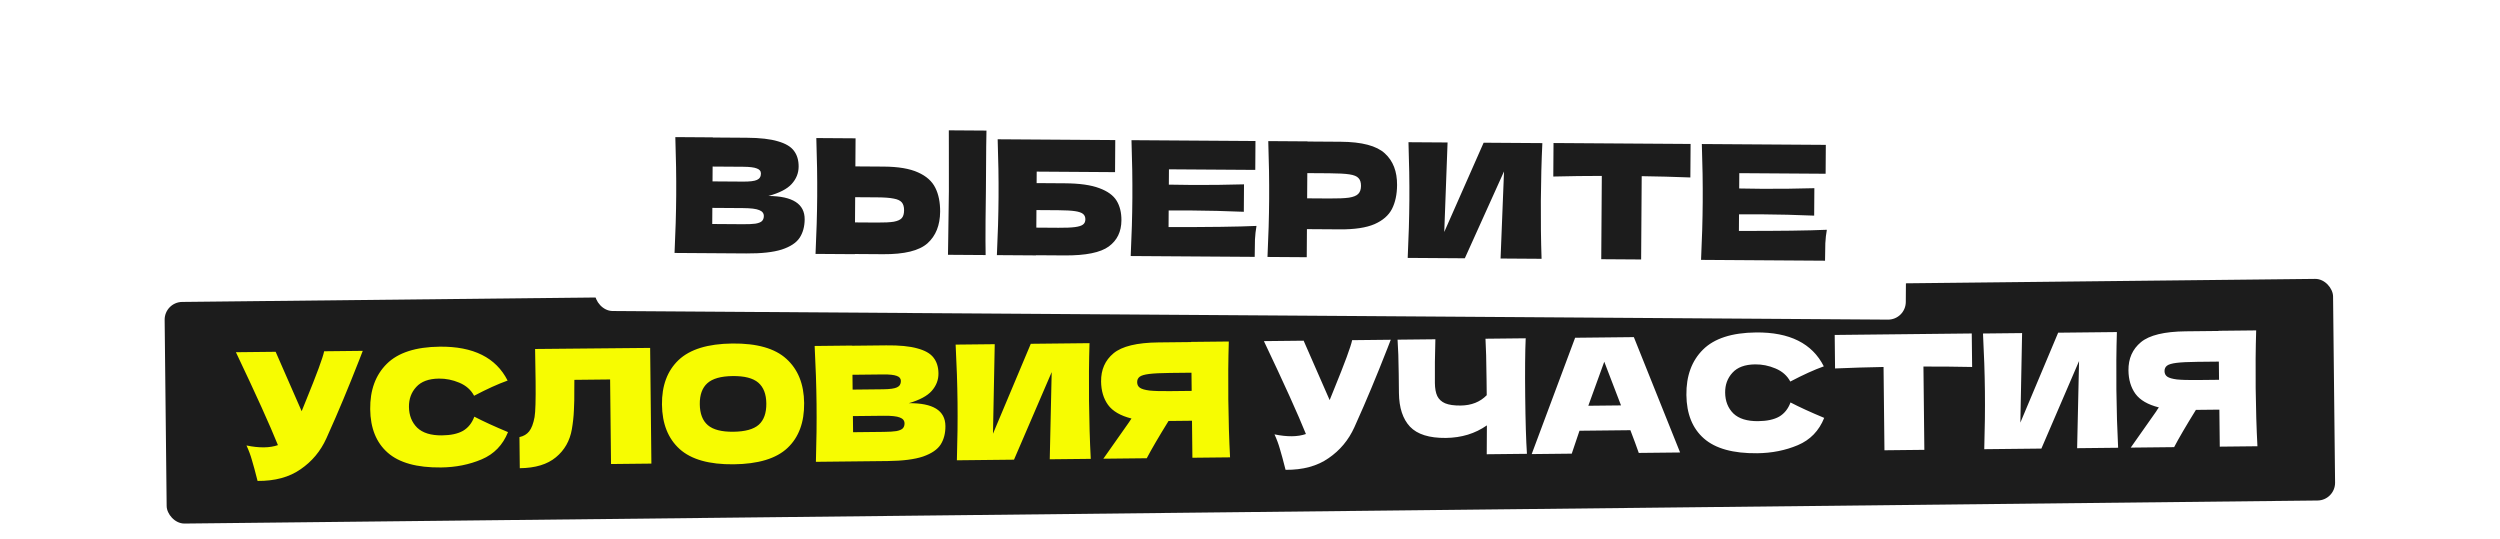
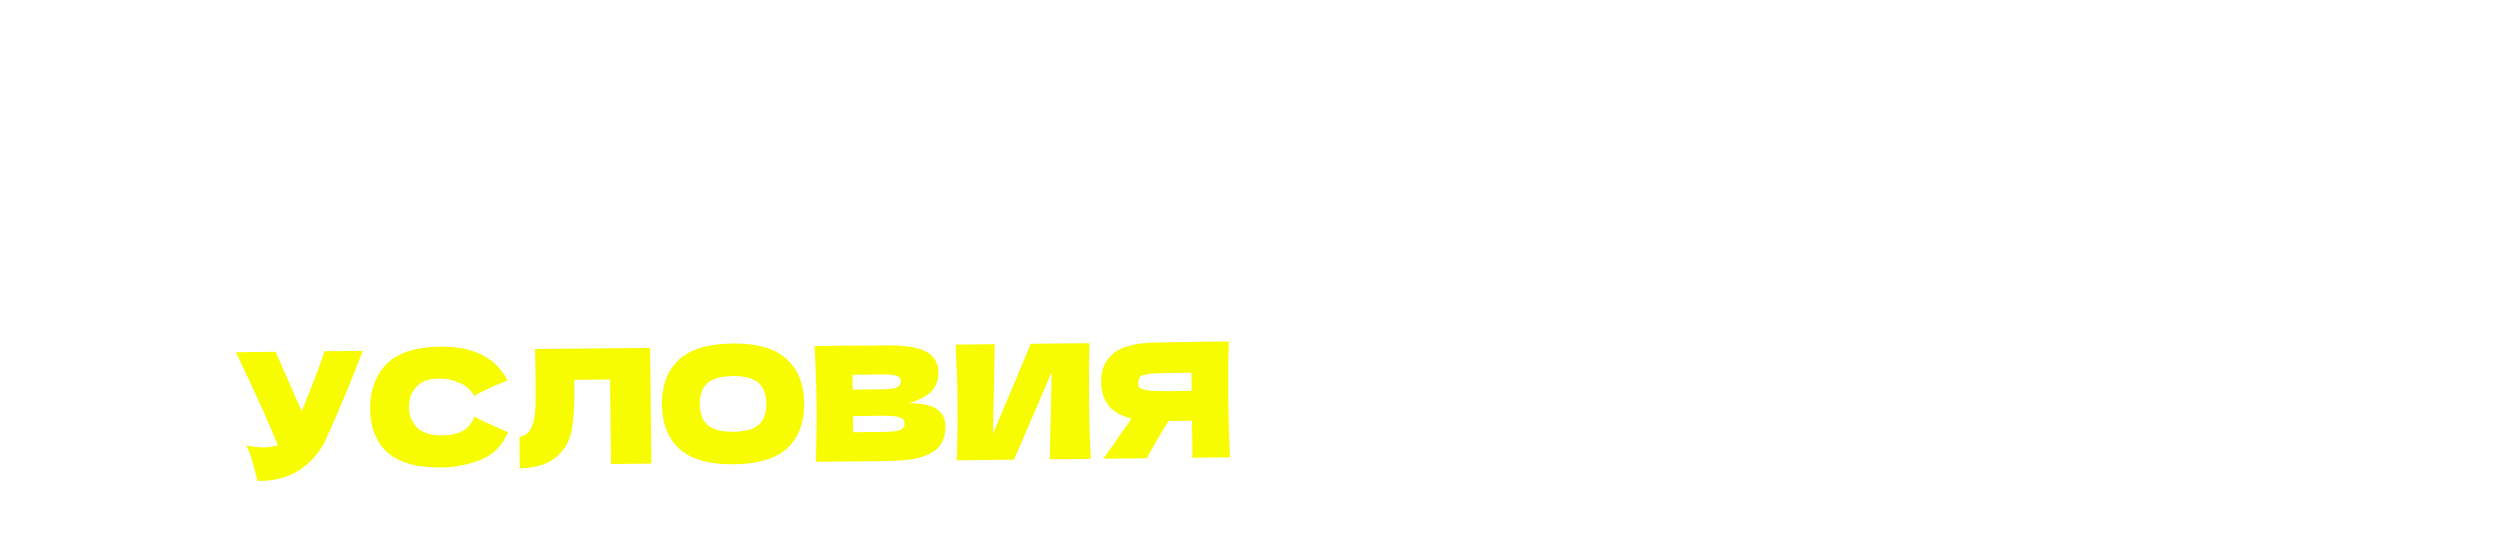
<svg xmlns="http://www.w3.org/2000/svg" width="1410" height="304" viewBox="0 0 1410 304" fill="none">
-   <rect x="92.752" y="170.398" width="1223.06" height="125" rx="10" transform="rotate(-0.619 92.752 170.398)" fill="#1C1C1C" />
-   <path d="M204.601 197.881C204.368 198.544 204.076 199.297 203.725 200.141C203.374 200.925 203.023 201.829 202.674 202.853C199.463 211.048 196.482 218.43 193.733 225C191.043 231.51 187.823 238.925 184.073 247.246C180.791 254.482 175.933 260.295 169.5 264.685C163.128 269.134 155.051 271.321 145.27 271.247C143.954 266.041 142.891 262.122 142.083 259.49C141.334 256.798 140.314 254.049 139.023 251.243C142.572 251.985 145.846 252.339 148.846 252.307C151.785 252.275 154.421 251.857 156.752 251.051C152.313 239.999 144.414 222.533 133.055 198.654L155.464 198.412L170.137 231.916L172.591 225.859C178.671 210.972 182.081 201.725 182.822 198.117L204.601 197.881ZM248.749 263.648C235.19 263.795 225.17 261.023 218.688 255.333C212.206 249.642 208.907 241.457 208.792 230.778C208.676 220.039 211.794 211.515 218.146 205.206C224.499 198.897 234.454 195.669 248.013 195.522C266.972 195.318 279.732 201.69 286.292 214.64C280.913 216.558 274.613 219.416 267.394 223.215C265.618 219.874 262.831 217.414 259.034 215.834C255.296 214.255 251.478 213.486 247.578 213.528C241.818 213.59 237.545 215.167 234.758 218.257C231.971 221.287 230.601 225.022 230.649 229.462C230.701 234.262 232.243 238.175 235.276 241.203C238.368 244.169 243.034 245.619 249.274 245.552C254.254 245.498 258.205 244.645 261.127 242.993C264.049 241.282 266.18 238.619 267.521 235.004C272.469 237.591 278.801 240.492 286.516 243.709C283.595 251.001 278.64 256.125 271.651 259.081C264.663 262.036 257.029 263.559 248.749 263.648ZM367.385 261.467L344.616 261.713L344.101 214.015L323.942 214.233L323.909 219.454C323.958 224.014 323.881 228.035 323.679 231.517C323.536 234.939 323.154 238.453 322.533 242.06C321.404 248.613 318.401 253.895 313.524 257.908C308.707 261.921 301.918 263.974 293.159 264.069L292.969 246.52C295.304 246.014 297.123 244.945 298.425 243.311C299.787 241.616 300.808 238.935 301.488 235.267C301.996 232.321 302.194 225.629 302.081 215.189L301.793 196.831L366.68 196.22L367.385 261.467ZM413.767 261.866C400.028 262.014 389.886 259.153 383.342 253.284C376.798 247.354 373.467 238.99 373.351 228.19C373.235 217.511 376.355 209.137 382.71 203.068C389.125 196.998 399.232 193.889 413.031 193.74C426.89 193.59 437.062 196.48 443.546 202.41C450.091 208.34 453.421 216.645 453.536 227.324C453.653 238.183 450.534 246.618 444.179 252.627C437.823 258.636 427.686 261.715 413.767 261.866ZM413.568 243.507C420.228 243.435 425.014 242.123 427.927 239.571C430.839 236.96 432.266 232.954 432.207 227.554C432.15 222.275 430.638 218.361 427.67 215.813C424.702 213.265 419.889 212.027 413.229 212.099C406.629 212.17 401.874 213.511 398.962 216.123C396.05 218.734 394.622 222.68 394.679 227.96C394.737 233.3 396.25 237.243 399.217 239.791C402.185 242.34 406.969 243.578 413.568 243.507ZM512.554 227.406C526.233 227.259 533.119 231.535 533.213 240.234C533.257 244.314 532.365 247.804 530.536 250.704C528.707 253.543 525.401 255.799 520.619 257.471C515.836 259.083 509.185 259.935 500.665 260.027L460.168 260.464C460.522 248.82 460.644 237.928 460.535 227.788C460.425 217.649 460.067 206.762 459.462 195.128L480.611 194.9L480.612 194.99L499.78 194.783C507.22 194.702 513.076 195.269 517.35 196.483C521.682 197.636 524.731 199.373 526.497 201.694C528.322 204.015 529.254 206.975 529.293 210.575C529.332 214.234 528.078 217.518 525.529 220.426C523.04 223.273 518.714 225.6 512.554 227.406ZM480.788 211.369L480.879 219.738L498.158 219.551C501.878 219.511 504.454 219.153 505.887 218.478C507.38 217.802 508.116 216.594 508.098 214.854C508.083 213.474 507.292 212.522 505.727 211.999C504.22 211.416 501.667 211.143 498.067 211.182L480.788 211.369ZM498.417 243.58C501.537 243.546 503.906 243.401 505.523 243.143C507.2 242.825 508.395 242.332 509.107 241.664C509.82 240.937 510.169 239.973 510.156 238.773C510.139 237.213 509.257 236.113 507.51 235.471C505.823 234.77 502.759 234.443 498.319 234.491L481.04 234.677L481.138 243.767L498.417 243.58ZM561.027 194.121L560.042 244.624L581.366 193.901L614.484 193.543C614.173 203.687 614.081 214.549 614.206 226.128C614.331 237.768 614.659 248.655 615.189 258.79L592.06 259.039L593.149 209.885L571.901 259.257L539.683 259.605C540.037 247.961 540.159 237.069 540.05 226.929C539.941 216.85 539.584 205.993 538.978 194.359L561.027 194.121ZM693.043 192.605C692.733 202.749 692.64 213.64 692.766 225.28C692.892 236.919 693.219 247.806 693.749 257.941L672.51 258.17L672.285 237.291L659.055 237.434C653.453 246.495 649.358 253.5 646.772 258.448L622.293 258.713L636.654 238.306C636.948 237.763 637.45 237.008 638.159 236.04C631.962 234.487 627.554 231.924 624.935 228.352C622.377 224.78 621.069 220.384 621.013 215.164C620.941 208.504 623.283 203.199 628.041 199.247C632.799 195.296 641.237 193.254 653.356 193.123L671.805 192.924L671.804 192.834L693.043 192.605ZM672.103 220.462L671.992 210.203L659.843 210.334C654.683 210.39 650.785 210.582 648.148 210.911C645.512 211.239 643.717 211.769 642.765 212.499C641.813 213.229 641.344 214.254 641.358 215.574C641.373 216.954 641.894 217.999 642.922 218.708C643.95 219.417 645.756 219.937 648.339 220.269C650.982 220.541 654.854 220.649 659.954 220.594L672.103 220.462Z" fill="#F7FC01" />
+   <path d="M204.601 197.881C204.368 198.544 204.076 199.297 203.725 200.141C203.374 200.925 203.023 201.829 202.674 202.853C199.463 211.048 196.482 218.43 193.733 225C191.043 231.51 187.823 238.925 184.073 247.246C180.791 254.482 175.933 260.295 169.5 264.685C163.128 269.134 155.051 271.321 145.27 271.247C143.954 266.041 142.891 262.122 142.083 259.49C141.334 256.798 140.314 254.049 139.023 251.243C142.572 251.985 145.846 252.339 148.846 252.307C151.785 252.275 154.421 251.857 156.752 251.051C152.313 239.999 144.414 222.533 133.055 198.654L155.464 198.412L170.137 231.916L172.591 225.859C178.671 210.972 182.081 201.725 182.822 198.117L204.601 197.881ZM248.749 263.648C235.19 263.795 225.17 261.023 218.688 255.333C212.206 249.642 208.907 241.457 208.792 230.778C208.676 220.039 211.794 211.515 218.146 205.206C224.499 198.897 234.454 195.669 248.013 195.522C266.972 195.318 279.732 201.69 286.292 214.64C280.913 216.558 274.613 219.416 267.394 223.215C265.618 219.874 262.831 217.414 259.034 215.834C255.296 214.255 251.478 213.486 247.578 213.528C241.818 213.59 237.545 215.167 234.758 218.257C231.971 221.287 230.601 225.022 230.649 229.462C230.701 234.262 232.243 238.175 235.276 241.203C238.368 244.169 243.034 245.619 249.274 245.552C254.254 245.498 258.205 244.645 261.127 242.993C264.049 241.282 266.18 238.619 267.521 235.004C272.469 237.591 278.801 240.492 286.516 243.709C283.595 251.001 278.64 256.125 271.651 259.081C264.663 262.036 257.029 263.559 248.749 263.648ZM367.385 261.467L344.616 261.713L344.101 214.015L323.942 214.233L323.909 219.454C323.958 224.014 323.881 228.035 323.679 231.517C323.536 234.939 323.154 238.453 322.533 242.06C321.404 248.613 318.401 253.895 313.524 257.908C308.707 261.921 301.918 263.974 293.159 264.069L292.969 246.52C295.304 246.014 297.123 244.945 298.425 243.311C299.787 241.616 300.808 238.935 301.488 235.267C301.996 232.321 302.194 225.629 302.081 215.189L301.793 196.831L366.68 196.22L367.385 261.467ZM413.767 261.866C400.028 262.014 389.886 259.153 383.342 253.284C376.798 247.354 373.467 238.99 373.351 228.19C373.235 217.511 376.355 209.137 382.71 203.068C389.125 196.998 399.232 193.889 413.031 193.74C426.89 193.59 437.062 196.48 443.546 202.41C450.091 208.34 453.421 216.645 453.536 227.324C453.653 238.183 450.534 246.618 444.179 252.627C437.823 258.636 427.686 261.715 413.767 261.866ZM413.568 243.507C420.228 243.435 425.014 242.123 427.927 239.571C430.839 236.96 432.266 232.954 432.207 227.554C432.15 222.275 430.638 218.361 427.67 215.813C424.702 213.265 419.889 212.027 413.229 212.099C406.629 212.17 401.874 213.511 398.962 216.123C396.05 218.734 394.622 222.68 394.679 227.96C394.737 233.3 396.25 237.243 399.217 239.791C402.185 242.34 406.969 243.578 413.568 243.507ZM512.554 227.406C526.233 227.259 533.119 231.535 533.213 240.234C533.257 244.314 532.365 247.804 530.536 250.704C528.707 253.543 525.401 255.799 520.619 257.471C515.836 259.083 509.185 259.935 500.665 260.027L460.168 260.464C460.522 248.82 460.644 237.928 460.535 227.788C460.425 217.649 460.067 206.762 459.462 195.128L480.611 194.9L480.612 194.99L499.78 194.783C507.22 194.702 513.076 195.269 517.35 196.483C521.682 197.636 524.731 199.373 526.497 201.694C528.322 204.015 529.254 206.975 529.293 210.575C529.332 214.234 528.078 217.518 525.529 220.426C523.04 223.273 518.714 225.6 512.554 227.406ZM480.788 211.369L480.879 219.738L498.158 219.551C501.878 219.511 504.454 219.153 505.887 218.478C507.38 217.802 508.116 216.594 508.098 214.854C508.083 213.474 507.292 212.522 505.727 211.999C504.22 211.416 501.667 211.143 498.067 211.182L480.788 211.369ZM498.417 243.58C501.537 243.546 503.906 243.401 505.523 243.143C507.2 242.825 508.395 242.332 509.107 241.664C509.82 240.937 510.169 239.973 510.156 238.773C510.139 237.213 509.257 236.113 507.51 235.471C505.823 234.77 502.759 234.443 498.319 234.491L481.04 234.677L481.138 243.767L498.417 243.58ZM561.027 194.121L560.042 244.624L581.366 193.901L614.484 193.543C614.173 203.687 614.081 214.549 614.206 226.128C614.331 237.768 614.659 248.655 615.189 258.79L592.06 259.039L593.149 209.885L571.901 259.257L539.683 259.605C540.037 247.961 540.159 237.069 540.05 226.929C539.941 216.85 539.584 205.993 538.978 194.359L561.027 194.121ZM693.043 192.605C692.733 202.749 692.64 213.64 692.766 225.28C692.892 236.919 693.219 247.806 693.749 257.941L672.51 258.17L672.285 237.291L659.055 237.434C653.453 246.495 649.358 253.5 646.772 258.448L622.293 258.713L636.654 238.306C636.948 237.763 637.45 237.008 638.159 236.04C631.962 234.487 627.554 231.924 624.935 228.352C622.377 224.78 621.069 220.384 621.013 215.164C620.941 208.504 623.283 203.199 628.041 199.247C632.799 195.296 641.237 193.254 653.356 193.123L671.805 192.924L671.804 192.834L693.043 192.605ZM672.103 220.462L671.992 210.203L659.843 210.334C654.683 210.39 650.785 210.582 648.148 210.911C645.512 211.239 643.717 211.769 642.765 212.499C641.373 216.954 641.894 217.999 642.922 218.708C643.95 219.417 645.756 219.937 648.339 220.269C650.982 220.541 654.854 220.649 659.954 220.594L672.103 220.462Z" fill="#F7FC01" />
  <path d="M784.389 191.618C784.156 192.28 783.864 193.034 783.513 193.877C783.161 194.661 782.811 195.565 782.462 196.589C779.25 204.784 776.27 212.167 773.521 218.737C770.831 225.246 767.611 232.661 763.861 240.982C760.579 248.218 755.721 254.031 749.288 258.421C742.916 262.87 734.839 265.057 725.058 264.983C723.741 259.777 722.679 255.858 721.87 253.227C721.121 250.535 720.102 247.786 718.811 244.979C722.359 245.721 725.633 246.076 728.633 246.043C731.573 246.011 734.209 245.593 736.54 244.788C732.1 233.735 724.201 216.269 712.843 192.391L735.251 192.149L749.924 225.652L752.379 219.595C758.458 204.709 761.869 195.461 762.61 191.853L784.389 191.618ZM860.49 190.796C860.151 198.36 860.059 209.221 860.212 223.381C860.365 237.54 860.692 248.397 861.194 255.952L838.515 256.197L838.609 239.905C831.999 244.537 824.284 246.9 815.464 246.995C806.105 247.096 799.361 244.979 795.234 240.643C791.167 236.307 789.089 229.969 788.999 221.63L788.884 211.01C788.796 202.851 788.576 196.373 788.224 191.576L809.553 191.346C809.288 200.169 809.197 208.391 809.279 216.01C809.312 219.07 809.759 221.525 810.619 223.376C811.539 225.226 813.024 226.59 815.073 227.468C817.183 228.346 820.097 228.764 823.817 228.724C829.877 228.659 834.776 226.715 838.515 222.895L838.42 214.075C838.304 203.336 838.101 195.658 837.811 191.041L860.49 190.796ZM924.265 255.45C923.088 252.043 921.512 247.77 919.536 242.631L890.828 242.941L886.467 255.859L863.878 256.103L888.371 190.494L921.489 190.137L947.574 255.199L924.265 255.45ZM914.255 228.647C911.907 222.372 909.499 216.098 907.031 209.824L904.808 203.998C902.767 209.48 899.766 217.763 895.806 228.846L914.255 228.647ZM991.083 255.629C977.524 255.775 967.503 253.003 961.021 247.313C954.54 241.623 951.241 233.438 951.126 222.758C951.01 212.019 954.128 203.495 960.48 197.186C966.832 190.877 976.788 187.649 990.347 187.503C1009.31 187.298 1022.07 193.67 1028.63 206.62C1023.25 208.538 1016.95 211.397 1009.73 215.195C1007.95 211.854 1005.16 209.394 1001.37 207.815C997.63 206.235 993.811 205.466 989.912 205.508C984.152 205.571 979.879 207.147 977.092 210.237C974.304 213.267 972.935 217.002 972.983 221.442C973.035 226.242 974.577 230.155 977.61 233.183C980.702 236.15 985.368 237.599 991.608 237.532C996.587 237.478 1000.54 236.625 1003.46 234.974C1006.38 233.262 1008.51 230.599 1009.85 226.984C1014.8 229.571 1021.13 232.473 1028.85 235.689C1025.93 242.981 1020.97 248.105 1013.99 251.061C1007 254.017 999.363 255.539 991.083 255.629ZM1112.28 206.977C1102.85 206.778 1093.7 206.697 1084.82 206.733L1085.33 253.71L1062.83 253.953L1062.32 206.976C1053.39 207.133 1044.27 207.411 1034.97 207.812L1034.77 188.913L1112.07 188.078L1112.28 206.977ZM1140.46 187.861L1139.48 238.365L1160.8 187.641L1193.92 187.283C1193.61 197.427 1193.52 208.289 1193.64 219.868C1193.77 231.508 1194.1 242.395 1194.62 252.53L1171.5 252.78L1172.59 203.625L1151.34 252.997L1119.12 253.345C1119.47 241.701 1119.6 230.809 1119.49 220.669C1119.38 210.59 1119.02 199.733 1118.41 188.099L1140.46 187.861ZM1272.48 186.345C1272.17 196.489 1272.08 207.38 1272.2 219.02C1272.33 230.659 1272.66 241.546 1273.19 251.681L1251.95 251.91L1251.72 231.032L1238.49 231.175C1232.89 240.236 1228.79 247.24 1226.21 252.188L1201.73 252.453L1216.09 232.047C1216.38 231.503 1216.89 230.748 1217.6 229.78C1211.4 228.227 1206.99 225.664 1204.37 222.093C1201.81 218.52 1200.51 214.124 1200.45 208.904C1200.38 202.245 1202.72 196.939 1207.48 192.987C1212.23 189.036 1220.67 186.994 1232.79 186.863L1251.24 186.664L1251.24 186.574L1272.48 186.345ZM1251.54 214.203L1251.43 203.943L1239.28 204.074C1234.12 204.13 1230.22 204.322 1227.58 204.651C1224.95 204.979 1223.15 205.509 1222.2 206.239C1221.25 206.969 1220.78 207.994 1220.79 209.314C1220.81 210.694 1221.33 211.739 1222.36 212.448C1223.39 213.157 1225.19 213.677 1227.78 214.009C1230.42 214.281 1234.29 214.389 1239.39 214.334L1251.54 214.203Z" fill="white" />
  <g filter="url(#filter0_d_322_949)">
    <rect x="336.328" y="46.344" width="739.335" height="125" rx="10" transform="rotate(0.387 336.328 46.344)" fill="white" />
  </g>
  <g filter="url(#filter1_d_322_949)">
-     <path d="M433.4 110.531C447.079 110.623 453.89 115.019 453.831 123.719C453.804 127.799 452.85 131.273 450.971 134.14C449.092 136.947 445.747 139.145 440.936 140.732C436.126 142.26 429.46 142.995 420.941 142.938L380.442 142.664C381 131.028 381.314 120.14 381.382 110C381.45 99.86 381.284 88.969 380.882 77.326L402.032 77.469L402.031 77.558L421.201 77.688C428.641 77.738 434.486 78.407 438.738 79.696C443.05 80.925 446.068 82.716 447.792 85.067C449.576 87.419 450.456 90.395 450.432 93.995C450.407 97.655 449.095 100.917 446.495 103.779C443.956 106.582 439.591 108.833 433.4 110.531ZM401.921 93.938L401.864 102.308L419.144 102.425C422.864 102.45 425.446 102.137 426.89 101.487C428.395 100.837 429.153 99.642 429.165 97.902C429.174 96.522 428.4 95.557 426.844 95.006C425.348 94.396 422.8 94.079 419.2 94.055L401.921 93.938ZM418.982 126.454C422.102 126.475 424.473 126.371 426.094 126.142C427.776 125.853 428.979 125.381 429.704 124.726C430.429 124.011 430.795 123.054 430.803 121.854C430.814 120.294 429.951 119.178 428.216 118.506C426.541 117.775 423.483 117.394 419.043 117.364L401.764 117.248L401.702 126.337L418.982 126.454ZM556.05 107.848C555.966 111.448 555.899 116.967 555.849 124.407C555.788 133.347 555.805 139.827 555.898 143.848L534.658 143.705L534.817 133.536C535.012 122.377 535.13 113.767 535.171 107.707C535.21 101.948 535.205 93.787 535.156 83.227L535.132 73.506L556.371 73.65C556.298 75.569 556.248 78.569 556.22 82.649L556.107 99.478L556.05 107.848ZM498.453 93.959C506.673 94.015 513.115 95.108 517.781 97.24C522.447 99.311 525.698 102.213 527.533 105.946C529.368 109.618 530.268 114.094 530.232 119.374C530.18 127.054 527.8 133.008 523.091 137.237C518.383 141.405 510.059 143.449 498.119 143.368L482.1 143.26L482.099 143.35L459.96 143.201C460.518 131.564 460.832 120.676 460.9 110.536C460.969 100.397 460.802 89.505 460.401 77.862L482.54 78.012L482.433 93.851L498.453 93.959ZM494.64 125.524C498.84 125.553 501.991 125.394 504.093 125.048C506.256 124.643 507.761 123.963 508.607 123.009C509.454 122.054 509.883 120.587 509.897 118.607C509.91 116.627 509.47 115.124 508.577 114.098C507.684 113.072 506.159 112.372 504.001 111.997C501.904 111.563 498.816 111.332 494.736 111.305L482.316 111.221L482.22 125.441L494.64 125.524ZM600.675 103.379C608.895 103.435 615.339 104.348 620.007 106.12C624.676 107.831 627.93 110.193 629.77 113.206C631.609 116.218 632.514 119.914 632.485 124.294C632.442 130.654 630.069 135.558 625.365 139.007C620.662 142.455 612.34 144.139 600.401 144.058L584.381 143.95L584.38 144.04L562.241 143.891C562.799 132.254 563.113 121.366 563.181 111.226C563.25 101.087 563.083 90.195 562.682 78.552L629.01 79L628.888 97.089L584.699 96.791L584.655 103.271L600.675 103.379ZM596.906 128.464C601.046 128.492 604.167 128.363 606.269 128.078C608.431 127.792 609.934 127.322 610.778 126.668C611.683 126.014 612.139 125.027 612.148 123.707C612.157 122.387 611.714 121.364 610.819 120.638C609.924 119.912 608.397 119.392 606.239 119.077C604.081 118.763 600.993 118.592 596.973 118.565L584.553 118.481L584.486 128.381L596.906 128.464ZM659.067 128.074C681.867 128.108 698.399 127.889 708.662 127.418C708.226 129.875 707.939 132.424 707.801 135.063C707.723 137.642 707.671 140.912 707.645 144.872L637.716 144.4C638.275 132.764 638.588 121.875 638.657 111.736C638.725 101.596 638.558 90.704 638.157 79.061L708.085 79.533L707.976 95.823L659.287 95.495L659.228 104.134C662.108 104.214 666.368 104.272 672.007 104.31C681.547 104.375 691.418 104.261 701.62 103.97L701.516 119.45C691.319 119.021 681.45 118.775 671.91 118.71C666.27 118.672 662.01 118.673 659.13 118.714L659.067 128.074ZM756.161 79.948C768.1 80.028 776.396 82.214 781.047 86.506C785.698 90.737 787.998 96.693 787.947 104.373C787.911 109.653 786.951 114.146 785.066 117.854C783.181 121.501 779.892 124.359 775.197 126.427C770.504 128.436 764.047 129.412 755.827 129.357L737.108 129.23L737.001 145.07L714.861 144.921C715.42 133.284 715.733 122.396 715.802 112.256C715.87 102.116 715.704 91.225 715.302 79.582L737.442 79.731L737.441 79.821L756.161 79.948ZM749.645 111.944C754.624 111.978 758.346 111.823 760.808 111.48C763.331 111.077 765.076 110.368 766.042 109.355C767.069 108.342 767.589 106.845 767.603 104.865C767.616 102.885 767.146 101.412 766.193 100.446C765.299 99.42 763.594 98.718 761.077 98.341C758.619 97.965 754.84 97.759 749.741 97.725L737.321 97.641L737.225 111.861L749.645 111.944ZM816.43 80.354L814.559 130.833L836.769 80.492L869.889 80.715C869.4 90.852 869.117 101.71 869.039 113.29C868.96 124.93 869.097 135.821 869.448 145.963L846.319 145.807L848.27 96.679L826.159 145.671L793.94 145.454C794.499 133.818 794.812 122.929 794.88 112.79C794.948 102.71 794.782 91.849 794.38 80.206L816.43 80.354ZM953.365 100.089C943.947 99.725 934.798 99.483 925.919 99.363L925.602 146.342L903.103 146.19L903.42 99.212C894.479 99.211 885.358 99.33 876.057 99.567L876.184 80.667L953.492 81.189L953.365 100.089ZM980.743 130.244C1003.54 130.278 1020.07 130.059 1030.34 129.589C1029.9 132.046 1029.61 134.594 1029.48 137.233C1029.4 139.812 1029.35 143.082 1029.32 147.042L959.392 146.57C959.951 134.934 960.264 124.046 960.332 113.906C960.401 103.766 960.234 92.875 959.833 81.232L1029.76 81.704L1029.65 97.993L980.962 97.665L980.904 106.304C983.784 106.384 988.043 106.443 993.683 106.481C1003.22 106.545 1013.09 106.432 1023.3 106.14L1023.19 121.62C1012.99 121.191 1003.13 120.945 993.586 120.88C987.946 120.842 983.686 120.844 980.806 120.884L980.743 130.244Z" fill="#1C1C1C" />
-   </g>
+     </g>
  <defs>
    <filter id="filter0_d_322_949" x="285.552" y="0.41" width="840.027" height="229.852" filterUnits="userSpaceOnUse" color-interpolation-filters="sRGB">
      <feFlood flood-opacity="0" result="BackgroundImageFix" />
      <feColorMatrix in="SourceAlpha" type="matrix" values="0 0 0 0 0 0 0 0 0 0 0 0 0 0 0 0 0 0 127 0" result="hardAlpha" />
      <feOffset dy="4" />
      <feGaussianBlur stdDeviation="25" />
      <feComposite in2="hardAlpha" operator="out" />
      <feColorMatrix type="matrix" values="0 0 0 0 0.969 0 0 0 0 0.988 0 0 0 0 0 0 0 0 1 0" />
      <feBlend mode="normal" in2="BackgroundImageFix" result="effect1_dropShadow_322_949" />
      <feBlend mode="normal" in="SourceGraphic" in2="effect1_dropShadow_322_949" result="shape" />
    </filter>
    <filter id="filter1_d_322_949" x="367.441" y="59.465" width="676.252" height="100.582" filterUnits="userSpaceOnUse" color-interpolation-filters="sRGB">
      <feFlood flood-opacity="0" result="BackgroundImageFix" />
      <feColorMatrix in="SourceAlpha" type="matrix" values="0 0 0 0 0 0 0 0 0 0 0 0 0 0 0 0 0 0 127 0" result="hardAlpha" />
      <feOffset />
      <feGaussianBlur stdDeviation="6.5" />
      <feComposite in2="hardAlpha" operator="out" />
      <feColorMatrix type="matrix" values="0 0 0 0 0.969 0 0 0 0 0.988 0 0 0 0 0 0 0 0 1 0" />
      <feBlend mode="normal" in2="BackgroundImageFix" result="effect1_dropShadow_322_949" />
      <feBlend mode="normal" in="SourceGraphic" in2="effect1_dropShadow_322_949" result="shape" />
    </filter>
  </defs>
</svg>